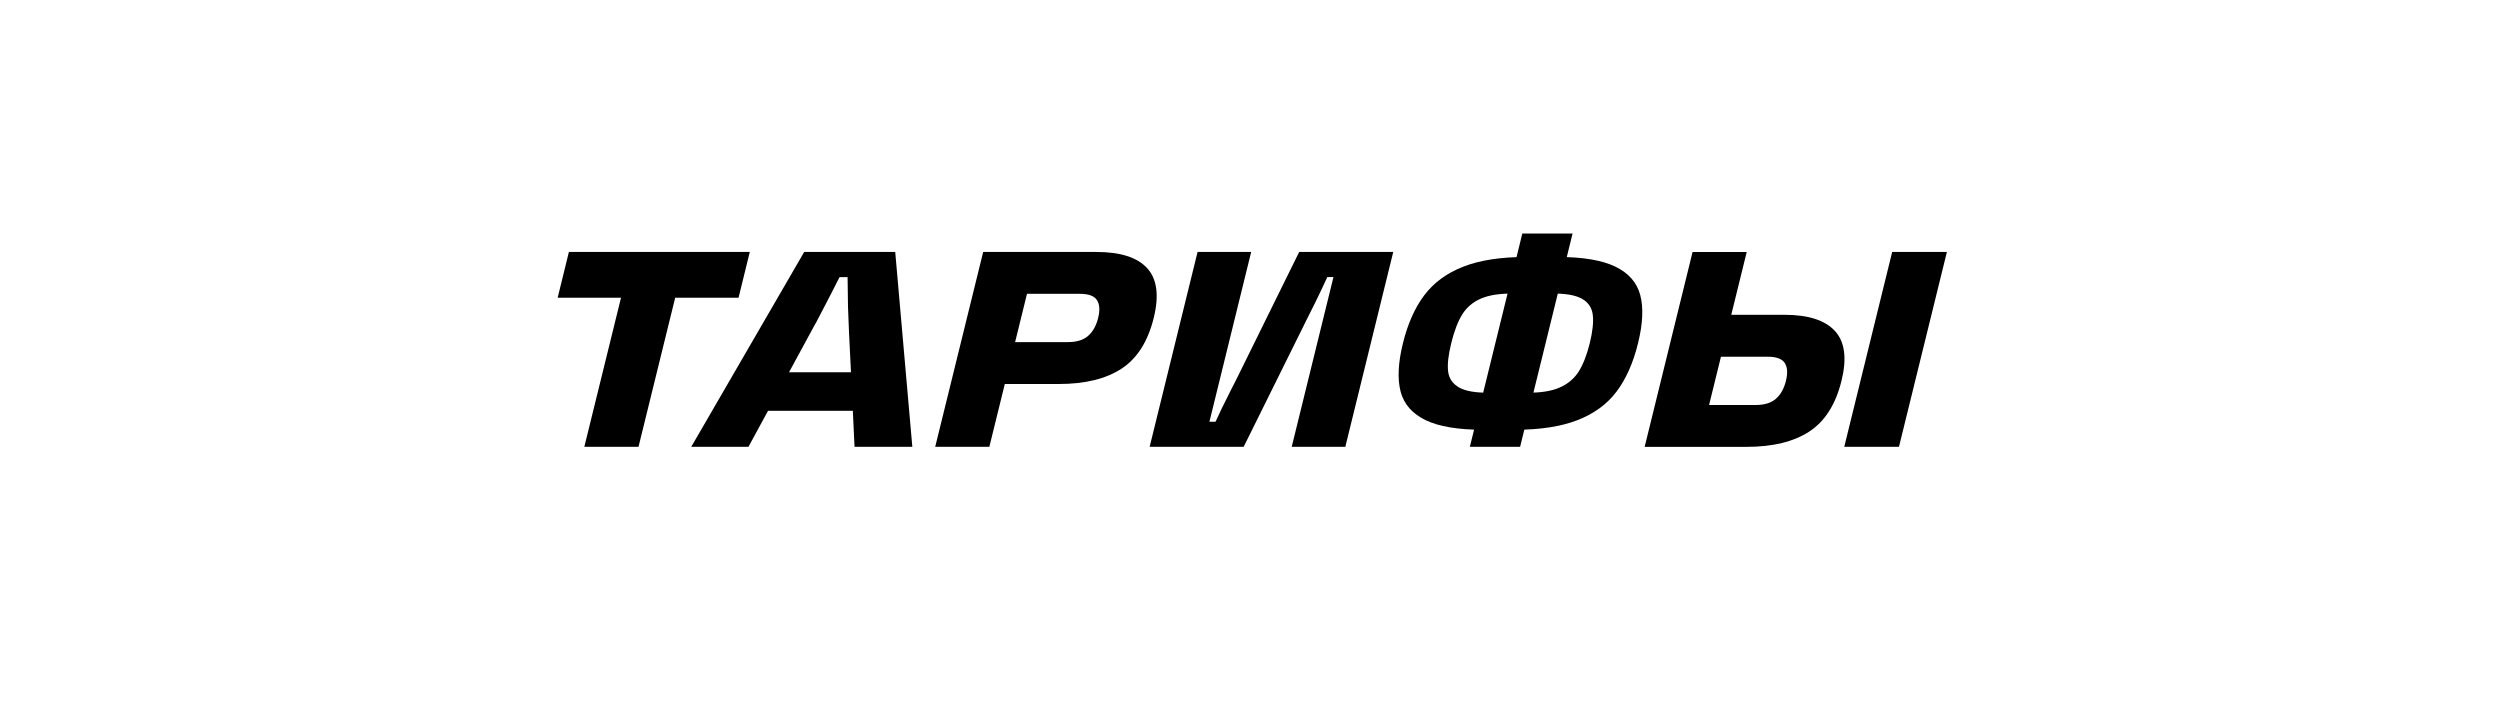
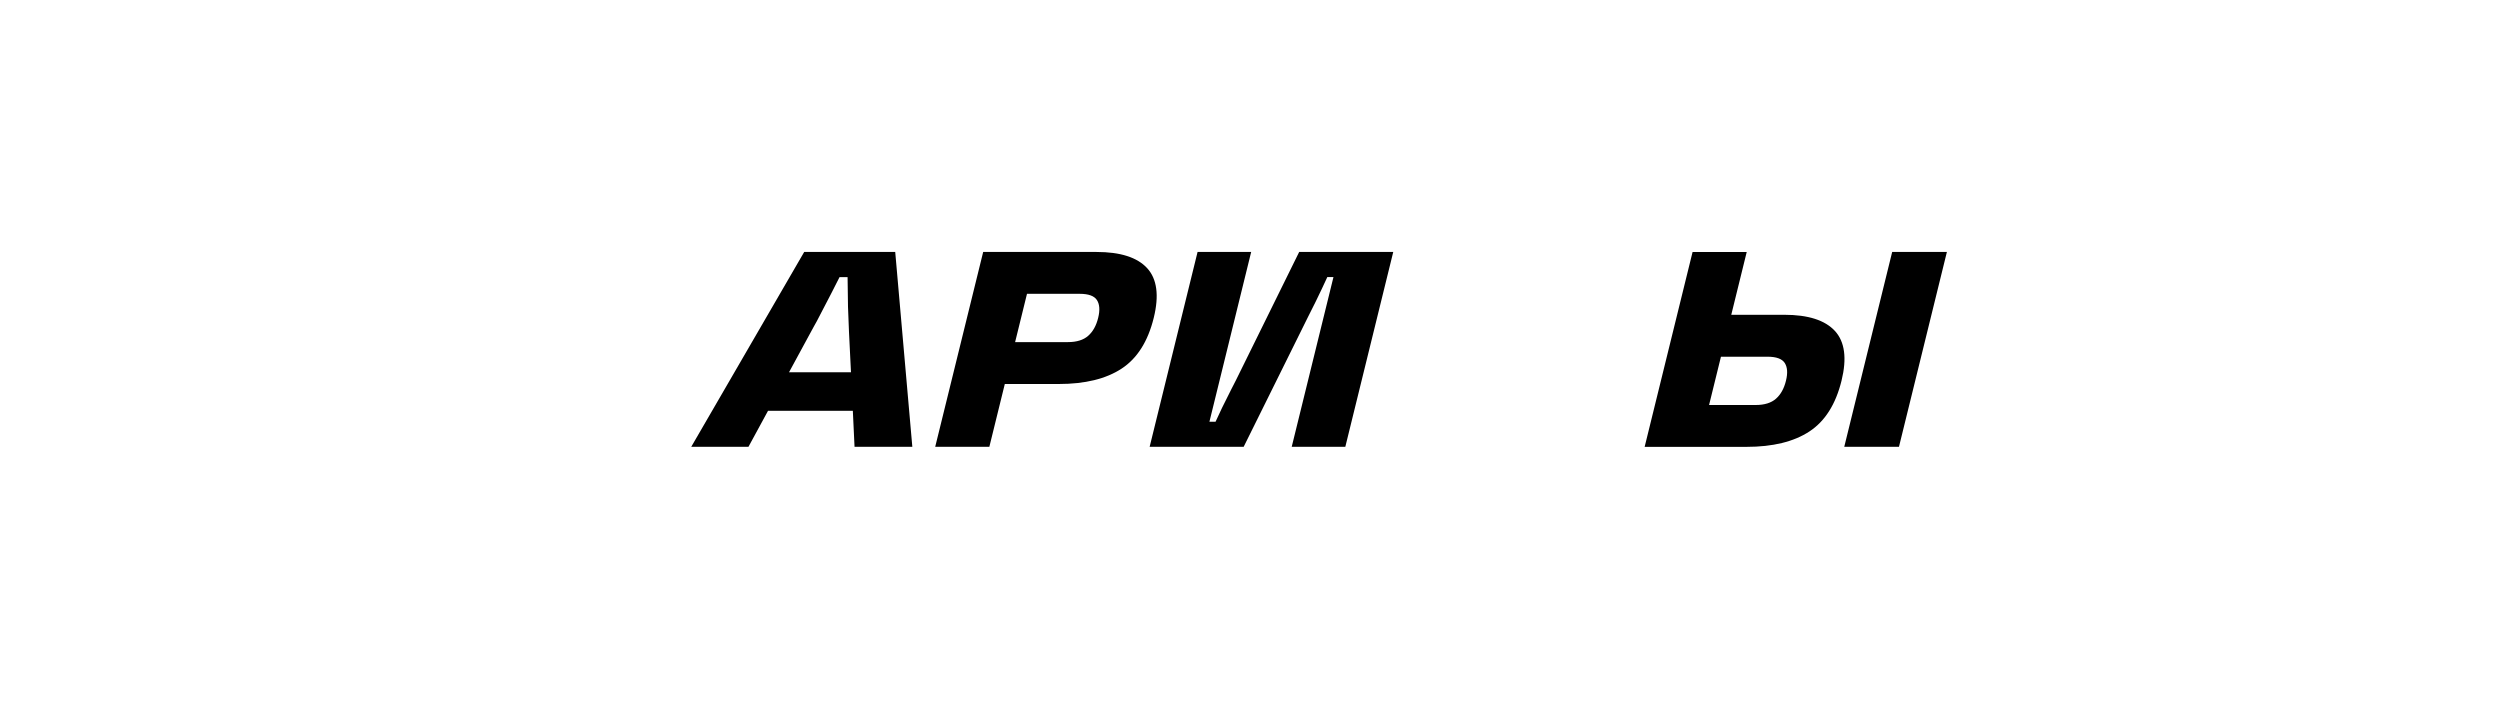
<svg xmlns="http://www.w3.org/2000/svg" id="Layer_1" x="0px" y="0px" viewBox="0 0 700 200" style="enable-background:new 0 0 700 200;" xml:space="preserve">
  <g>
-     <path d="M159.29,70.55h50.65l-3.15,12.82h-17.74l-10.27,41.74h-15.17l10.27-41.74h-17.74L159.29,70.55z" />
    <path d="M238.58,110.49l6.62,4.53h-35.8l8.03-4.38l-7.86,14.46h-16.02l31.63-54.56h25.48l4.79,54.56h-16.18L238.58,110.49z M215.26,104.24h30.17l-6.94,4.38l-0.77-15.63l-0.28-7.11c-0.03-1.98-0.06-3.88-0.08-5.71c-0.02-1.82-0.05-3.62-0.08-5.39 l5.56,2.81h-14.3l7.96-2.81c-2.35,4.69-4.95,9.75-7.8,15.17c-0.27,0.47-0.55,0.96-0.83,1.49c-0.28,0.52-0.57,1.04-0.85,1.56 l-8.44,15.56L215.26,104.24z" />
    <path d="M275.29,70.55h31.74c6.67,0,11.39,1.51,14.17,4.53c2.77,3.02,3.39,7.66,1.85,13.91c-1.63,6.62-4.63,11.36-9.01,14.23 c-4.38,2.87-10.24,4.3-17.59,4.3h-18.68l2.88-11.73h18.37c2.45,0,4.34-0.59,5.67-1.76c1.33-1.17,2.27-2.85,2.8-5.04 c0.53-2.14,0.41-3.79-0.34-4.96c-0.75-1.17-2.36-1.76-4.81-1.76h-21.97l8.96-7.19l-12.31,50.03h-15.16L275.29,70.55z" />
    <path d="M335.32,70.55h15.01l-11.69,47.53h1.72c0.94-2.14,2.42-5.18,4.44-9.15l1.2-2.34l17.77-36.04h26.34l-13.42,54.56h-15.01 l11.69-47.53h-1.72l-1.49,3.2c-1.1,2.35-2.4,5-3.92,7.97l-18.01,36.35H321.9L335.32,70.55z" />
-     <path d="M415.31,120.34c-7.04,0-12.42-0.9-16.14-2.7c-3.73-1.8-6.06-4.46-6.99-7.97c-0.93-3.52-0.72-8.04,0.64-13.56 c1.35-5.47,3.35-9.97,6.01-13.48c2.66-3.52,6.3-6.18,10.91-7.97c4.61-1.8,10.43-2.7,17.47-2.7l-3.3,10.24 c-3.9-0.05-6.98,0.42-9.26,1.41c-2.28,0.99-4.02,2.48-5.24,4.46c-1.22,1.98-2.24,4.66-3.07,8.05c-0.82,3.34-1.11,5.98-0.86,7.93 c0.25,1.96,1.28,3.44,3.09,4.46c1.81,1.02,4.65,1.5,8.52,1.45L415.31,120.34z M426.25,65.39h14.07l-14.69,59.72h-14.07 L426.25,65.39z M427.57,109.95c3.79,0.05,6.84-0.43,9.15-1.45c2.31-1.02,4.08-2.51,5.33-4.49c1.24-1.98,2.27-4.61,3.08-7.9 c0.82-3.33,1.1-6.01,0.84-8.01c-0.26-2.01-1.3-3.5-3.12-4.5c-1.82-0.99-4.63-1.46-8.45-1.41l1.74-10.24c7.04,0,12.42,0.9,16.14,2.7 c3.73,1.8,6.06,4.46,6.99,7.97c0.93,3.52,0.73,8.01-0.62,13.48c-1.36,5.53-3.37,10.04-6.03,13.56c-2.66,3.52-6.3,6.18-10.91,7.97 c-4.61,1.8-10.43,2.7-17.47,2.7L427.57,109.95z" />
    <path d="M499.61,88.14c6.67,0,11.39,1.51,14.17,4.53c2.77,3.02,3.39,7.66,1.85,13.92c-1.63,6.62-4.63,11.36-9.01,14.23 c-4.38,2.87-10.24,4.3-17.59,4.3H460.5l13.42-54.56h15.16l-12.31,50.03l-5.42-7.19h20.25c2.45,0,4.34-0.59,5.67-1.76 c1.33-1.17,2.27-2.85,2.8-5.04c0.53-2.14,0.41-3.79-0.34-4.96c-0.75-1.17-2.36-1.76-4.8-1.76H477.1l2.88-11.73H499.61z M529.81,70.55h15.32l-13.42,54.56h-15.32L529.81,70.55z" />
  </g>
  <g>
    <g>
      <path d="M132.31-190.8c2.36-9.59,6.86-16.7,13.5-21.34c6.64-4.64,15.12-6.96,25.44-6.96s17.67,2.32,22.05,6.96 c4.38,4.64,5.4,11.75,3.04,21.34c-2.37,9.64-6.89,16.78-13.55,21.42c-6.67,4.64-15.16,6.96-25.48,6.96s-17.66-2.32-22.01-6.96 C130.93-174.02,129.94-181.16,132.31-190.8z M148.33-190.8c-0.81,3.28-1.01,6.07-0.61,8.36c0.4,2.29,1.61,4.08,3.65,5.35 c2.03,1.28,5.05,1.91,9.07,1.91c4.01,0,7.36-0.64,10.05-1.91c2.68-1.28,4.79-3.06,6.32-5.35c1.53-2.29,2.69-5.08,3.5-8.36 c0.81-3.28,1.01-6.07,0.61-8.36c-0.4-2.29-1.63-4.08-3.69-5.35c-2.06-1.28-5.09-1.91-9.11-1.91c-4.01,0-7.35,0.64-10.01,1.91 c-2.66,1.28-4.75,3.06-6.28,5.35C150.31-196.87,149.14-194.09,148.33-190.8z" />
      <path d="M207.36-218.16h50.65l-3.15,12.82h-17.74l-10.27,41.74h-15.17l10.27-41.74H204.2L207.36-218.16z" />
-       <path d="M275.66-162.51c-9.02,0-15.33-1.72-18.94-5.16c-3.61-3.44-5.15-7.84-4.61-13.21h16.57c-0.19,2.24,0.64,3.86,2.48,4.85 c1.84,0.99,4.27,1.49,7.29,1.49c2.76,0,5.04-0.46,6.83-1.37c1.79-0.91,2.95-2.46,3.49-4.65c0.49-1.98,0.29-3.37-0.57-4.18 c-0.87-0.81-2.48-1.21-4.82-1.21h-9.85l3.5-10.4h7.9c2.4,0,4.33-0.43,5.79-1.29c1.46-0.86,2.42-2.2,2.87-4.03 c0.44-1.77,0.23-3.31-0.62-4.61c-0.85-1.3-2.92-1.95-6.2-1.95c-2.76,0-5.23,0.48-7.39,1.45c-2.17,0.96-3.77,2.52-4.82,4.65h-15.32 c2.29-5.94,6.04-10.25,11.23-12.94c5.19-2.68,11.52-4.03,18.97-4.03c6.77,0,12.12,1.11,16.03,3.32c3.91,2.22,5.12,6.37,3.62,12.47 c-0.71,2.87-2.15,5.2-4.34,7c-2.19,1.8-4.65,3.06-7.38,3.79l1.5-1.95l-1,4.06l-0.48-1.88c2.61,0.62,4.72,1.94,6.34,3.95 c1.62,2.01,1.93,5.02,0.95,9.03c-1.4,5.68-4.69,9.9-9.88,12.66C289.59-163.89,283.22-162.51,275.66-162.51z" />
-       <path d="M349.28-200.57c6.67,0,11.39,1.51,14.17,4.53c2.77,3.02,3.39,7.66,1.85,13.91c-1.63,6.62-4.63,11.36-9.01,14.23 c-4.38,2.87-10.24,4.3-17.59,4.3h-28.53l13.42-54.56h15.16l-12.31,50.03l-5.42-7.19h20.25c2.45,0,4.34-0.59,5.67-1.76 c1.33-1.17,2.27-2.85,2.8-5.04c0.53-2.14,0.41-3.79-0.34-4.96c-0.75-1.17-2.36-1.76-4.81-1.76h-17.82l2.88-11.73H349.28z M379.48-218.16h15.32l-13.42,54.56h-15.32L379.48-218.16z" />
      <path d="M407.39-218.16h28.53c7.35,0,12.33,1.06,14.93,3.17c2.61,2.11,3.32,5.56,2.14,10.36c-0.63,2.55-1.91,4.83-3.83,6.84 c-1.93,2.01-4.33,3.56-7.2,4.65l-0.19,0.78c2.71,0.83,4.64,2.33,5.77,4.5c1.14,2.16,1.29,4.91,0.47,8.25 c-0.77,3.13-2.04,5.88-3.83,8.25c-1.78,2.37-4.35,4.26-7.69,5.67c-3.34,1.41-7.57,2.11-12.67,2.11h-29.94L407.39-218.16z M404.71-174.86h20.64c2.14,0,3.77-0.51,4.91-1.52c1.14-1.02,1.92-2.41,2.36-4.18c0.45-1.82,0.35-3.23-0.29-4.22 c-0.64-0.99-2.03-1.48-4.17-1.48h-16.96l2.56-10.4h16.26c2.08,0,3.69-0.44,4.82-1.33c1.13-0.89,1.92-2.24,2.37-4.06 c0.47-1.93,0.37-3.32-0.3-4.18c-0.68-0.86-2.08-1.29-4.22-1.29h-19.93l8.96-7.19l-11.58,47.06L404.71-174.86z" />
-       <path d="M492.57-200.57c6.67,0,11.39,1.51,14.17,4.53c2.77,3.02,3.39,7.66,1.85,13.91c-1.63,6.62-4.63,11.36-9.01,14.23 c-4.38,2.87-10.24,4.3-17.59,4.3h-28.53l13.42-54.56h15.16l-12.31,50.03l-5.42-7.19h20.25c2.45,0,4.34-0.59,5.67-1.76 c1.33-1.17,2.27-2.85,2.8-5.04c0.53-2.14,0.41-3.79-0.34-4.96c-0.75-1.17-2.36-1.76-4.8-1.76h-17.82l2.88-11.73H492.57z M522.77-218.16h15.32l-13.42,54.56h-15.32L522.77-218.16z" />
    </g>
  </g>
</svg>